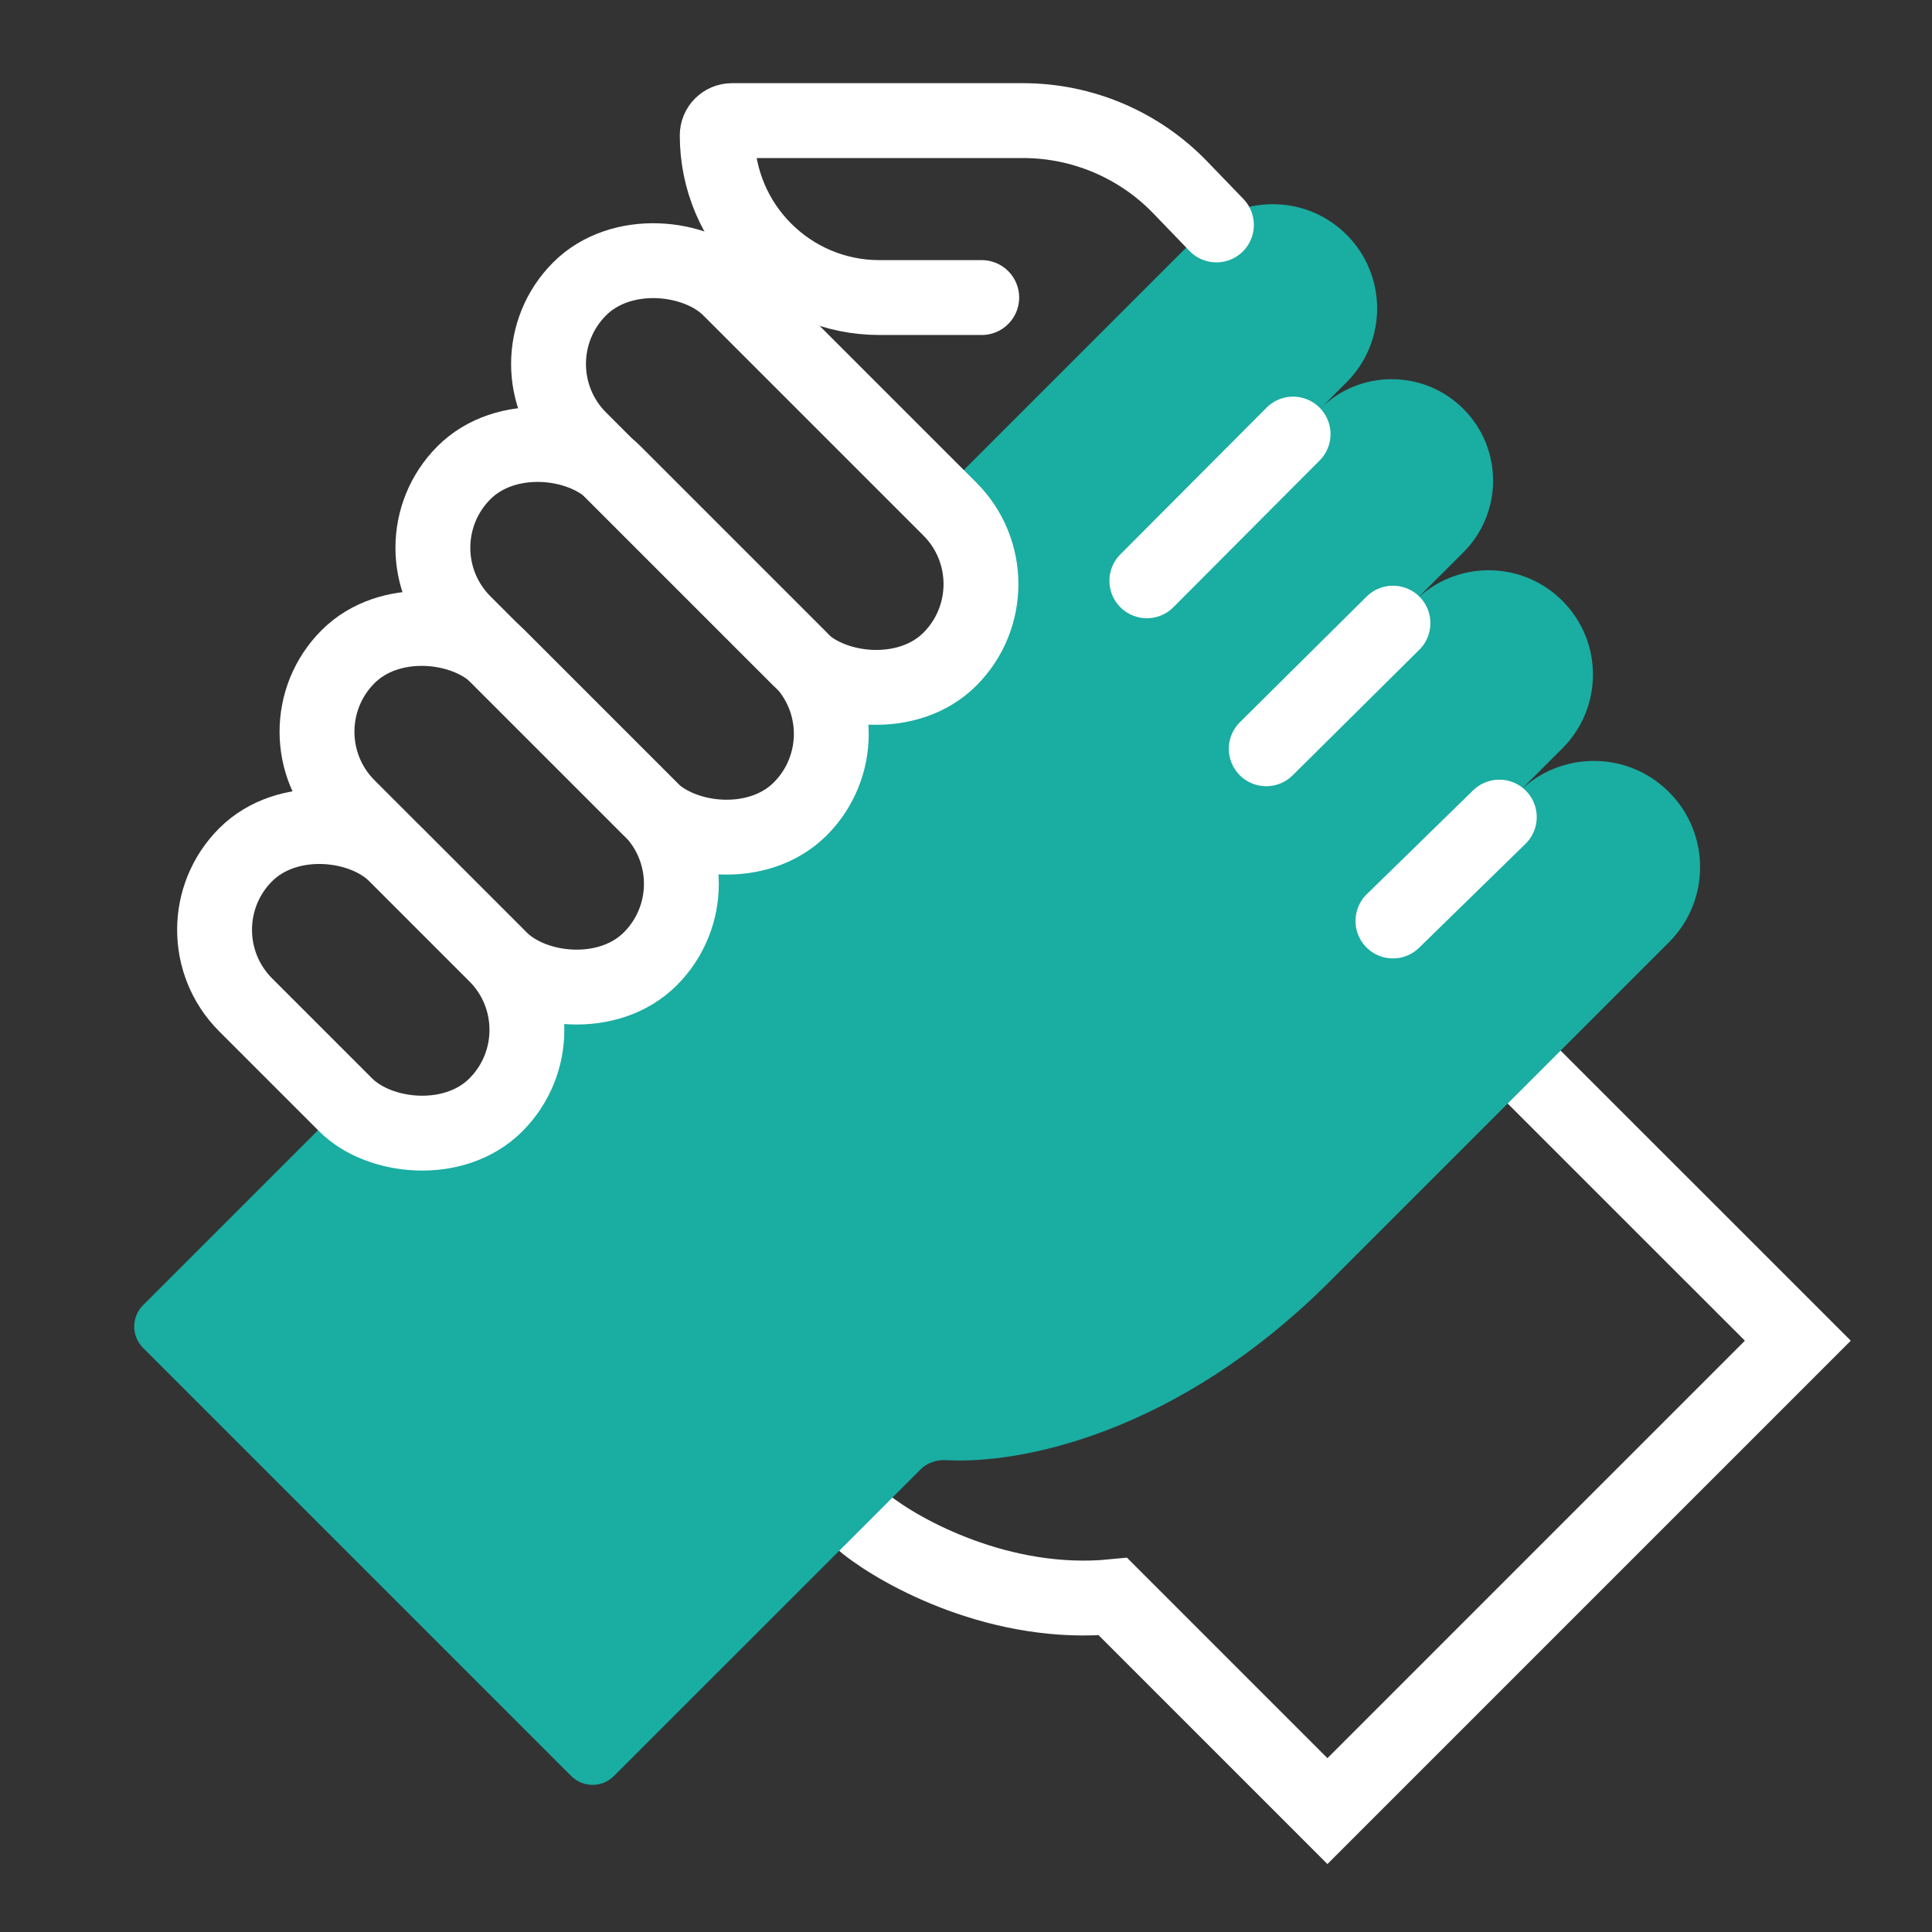
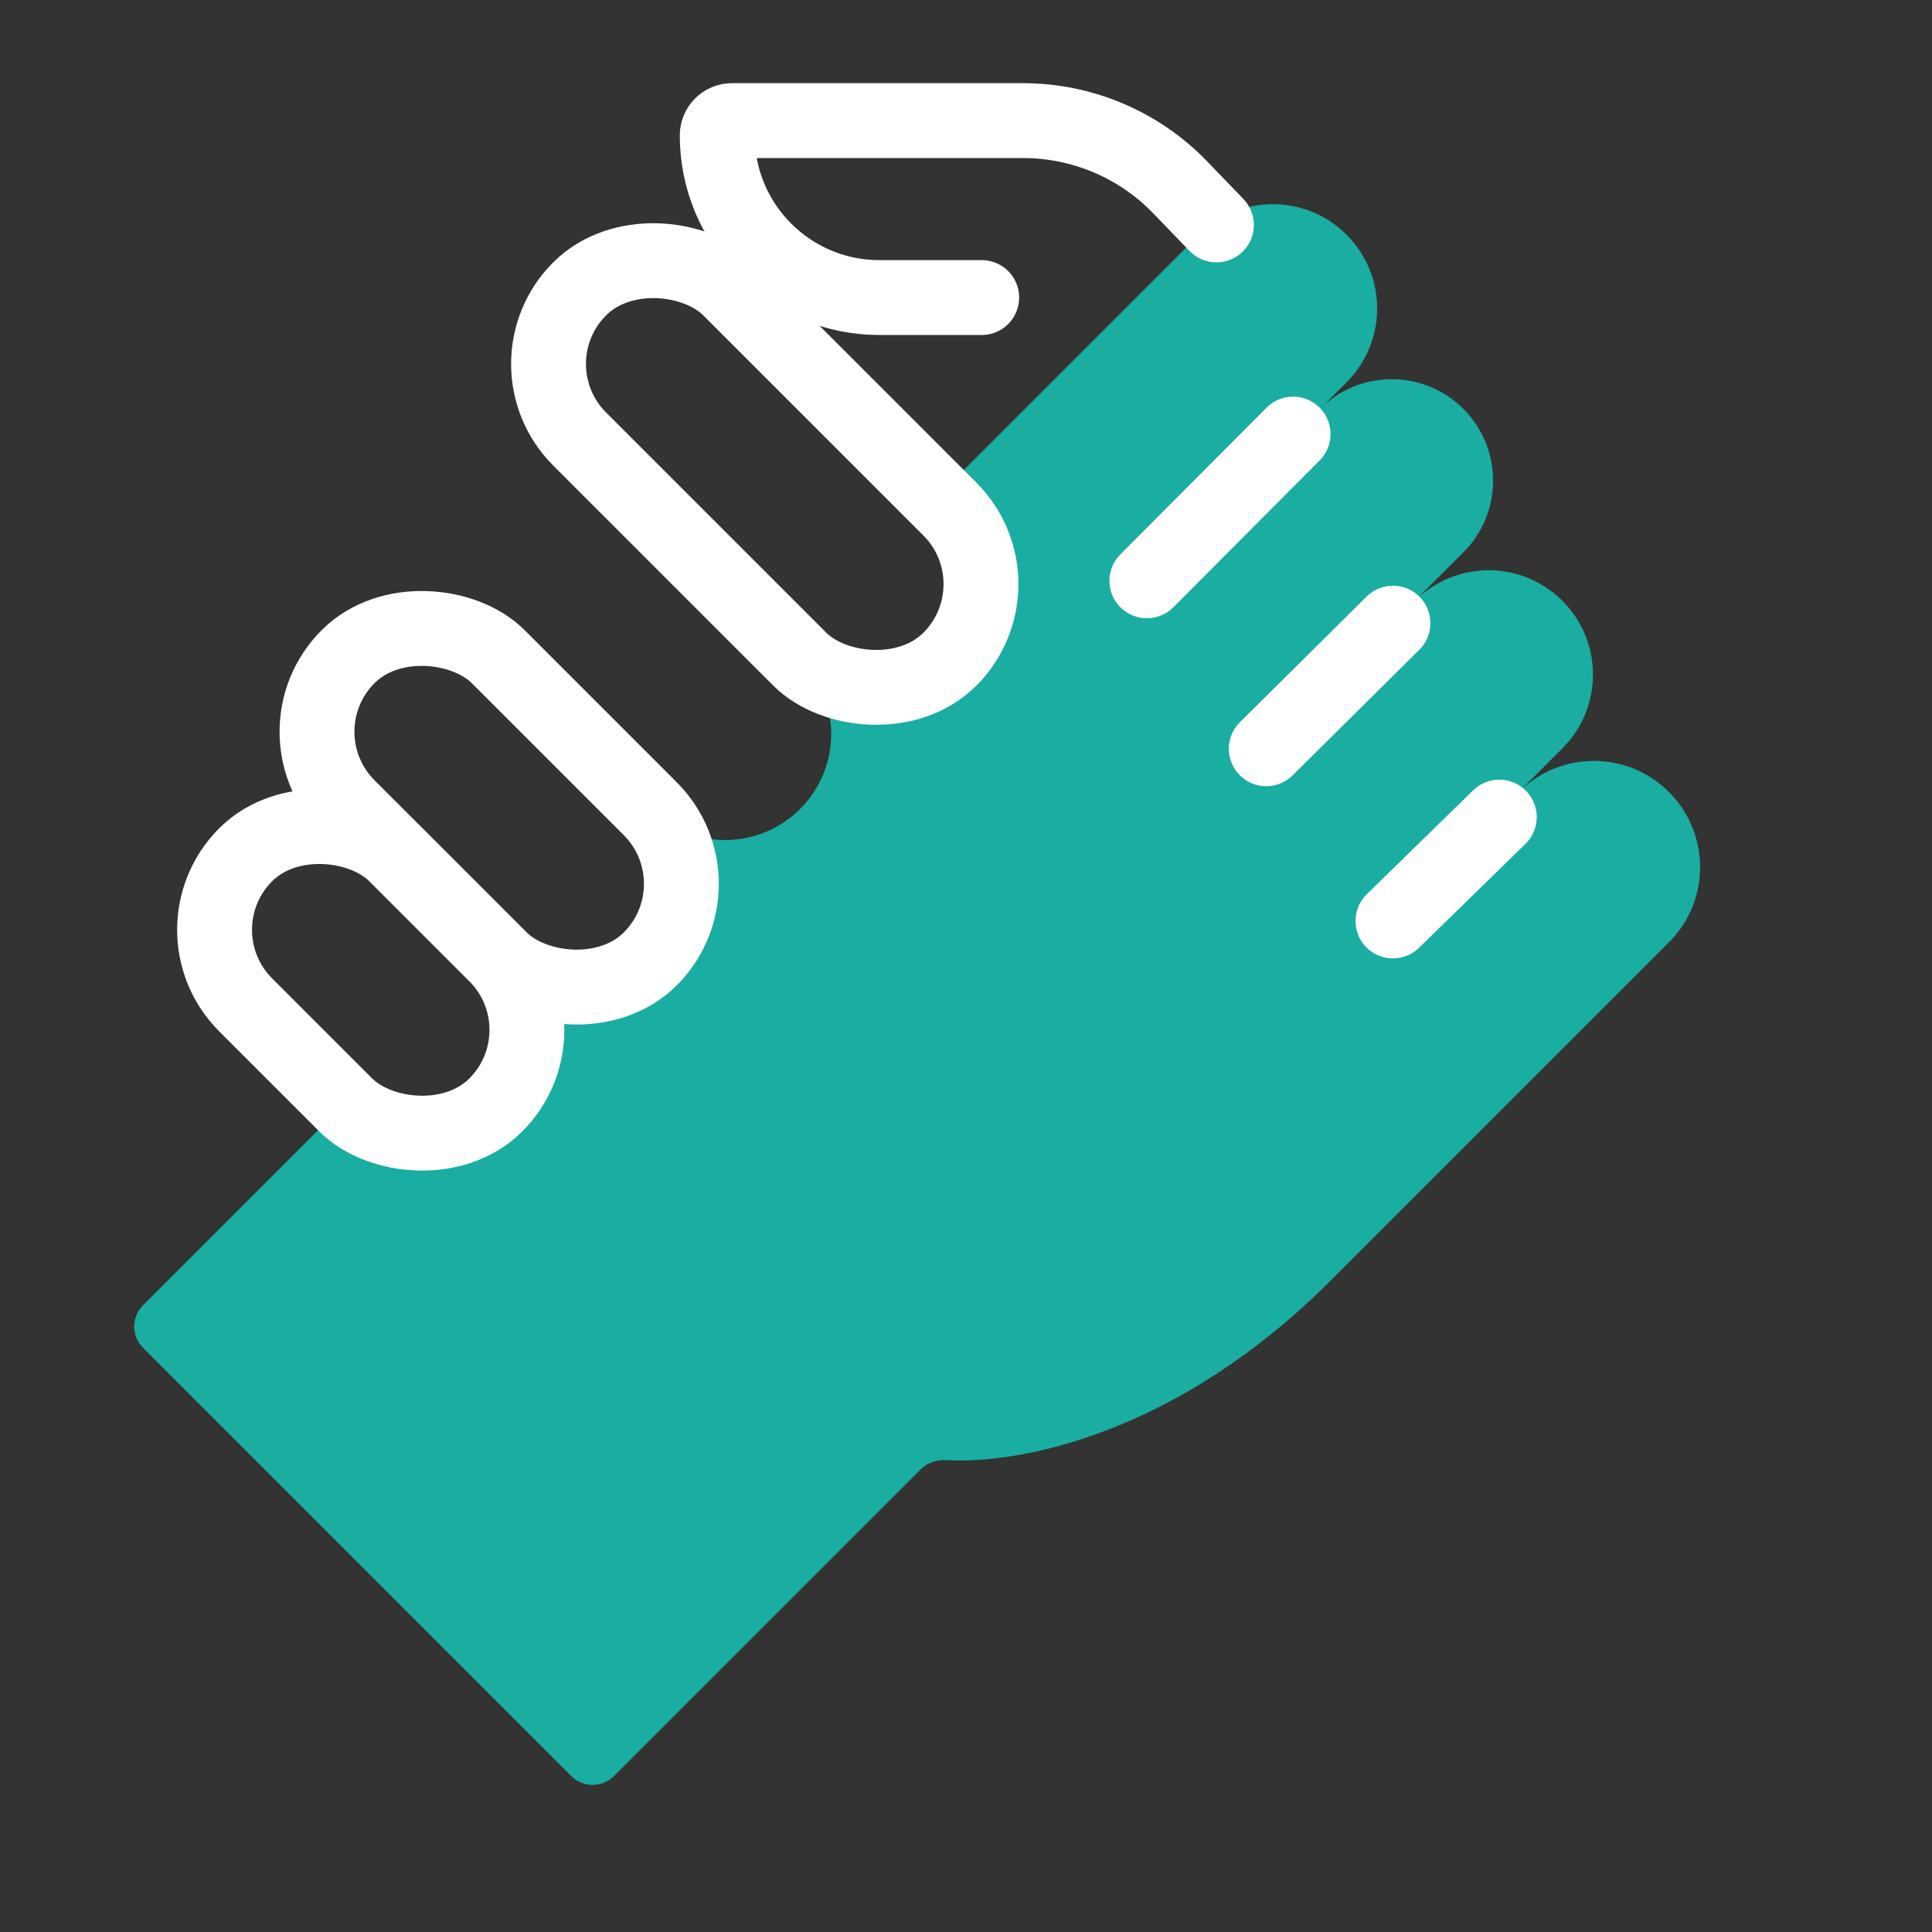
<svg xmlns="http://www.w3.org/2000/svg" width="56" height="56" viewBox="0 0 56 56" fill="none">
  <rect x="0" y="0" width="56" height="56" fill="#333333" stroke="none" />
-   <path d="M25.094 44.181C26.136 45.013 29.029 46.596 32.26 46.279L38.476 52.496L52.111 38.861L44.306 31.057" stroke="white" stroke-width="2.17" stroke-linecap="round" />
  <path fill-rule="evenodd" clip-rule="evenodd" d="M27.432 42.323C27.155 42.307 26.88 42.395 26.684 42.591L17.795 51.479C17.453 51.821 16.899 51.821 16.557 51.479L4.147 39.069C3.805 38.727 3.805 38.173 4.147 37.831L9.78 32.198L9.947 32.028C9.968 32.005 10.004 32.005 10.026 32.027V32.027C11.227 33.229 13.175 33.229 14.377 32.027C15.578 30.826 15.578 28.878 14.377 27.676L14.287 27.586C14.286 27.585 14.286 27.584 14.287 27.583V27.583C14.287 27.583 14.289 27.583 14.289 27.583L14.495 27.789C15.697 28.991 17.645 28.991 18.846 27.789C20.005 26.63 20.046 24.777 18.969 23.569C20.177 24.648 22.032 24.607 23.192 23.448C24.357 22.282 24.392 20.414 23.296 19.206C24.504 20.302 26.372 20.267 27.537 19.102C28.739 17.9 28.739 15.952 27.537 14.751L27.233 14.447C27.2 14.414 27.2 14.36 27.233 14.326V14.326L34.755 6.804C35.936 5.623 37.851 5.623 39.032 6.804C40.212 7.984 40.212 9.899 39.032 11.08L38.26 11.852C39.407 10.704 41.269 10.704 42.417 11.852C43.565 13 43.565 14.861 42.417 16.009L41.011 17.415C42.192 16.234 44.106 16.234 45.287 17.415C46.468 18.595 46.468 20.51 45.287 21.691L44.02 22.958C45.223 21.755 47.173 21.755 48.376 22.958C49.578 24.16 49.58 26.109 48.377 27.311L38.556 37.132C34.11 41.578 29.547 42.445 27.432 42.323Z" fill="#1AADA2" />
  <path d="M37.481 12.582L33.242 16.835" stroke="white" stroke-width="2.17" stroke-linecap="round" />
  <path d="M40.376 18.062L36.703 21.704" stroke="white" stroke-width="2.17" stroke-linecap="round" />
  <path d="M43.458 23.684L40.375 26.695" stroke="white" stroke-width="2.17" stroke-linecap="round" />
  <path d="M35.259 6.52L34.211 5.433C33.018 4.195 31.372 3.496 29.652 3.496H21.216C20.98 3.496 20.789 3.687 20.789 3.924C20.789 6.52 22.894 8.625 25.491 8.625H28.456" stroke="white" stroke-width="2.17" stroke-linecap="round" />
  <rect x="4.945" y="26.951" width="6.153" height="10.255" rx="3.077" transform="rotate(-45 4.945 26.951)" stroke="white" stroke-width="2.17" stroke-linecap="round" />
  <rect x="7.914" y="21.209" width="6.153" height="12.388" rx="3.077" transform="rotate(-45 7.914 21.209)" stroke="white" stroke-width="2.17" stroke-linecap="round" />
-   <rect x="11.273" y="15.877" width="6.153" height="13.783" rx="3.077" transform="rotate(-45 11.273 15.877)" stroke="white" stroke-width="2.17" stroke-linecap="round" />
  <rect x="14.625" y="10.549" width="6.153" height="15.178" rx="3.077" transform="rotate(-45 14.625 10.549)" stroke="white" stroke-width="2.17" stroke-linecap="round" />
</svg>